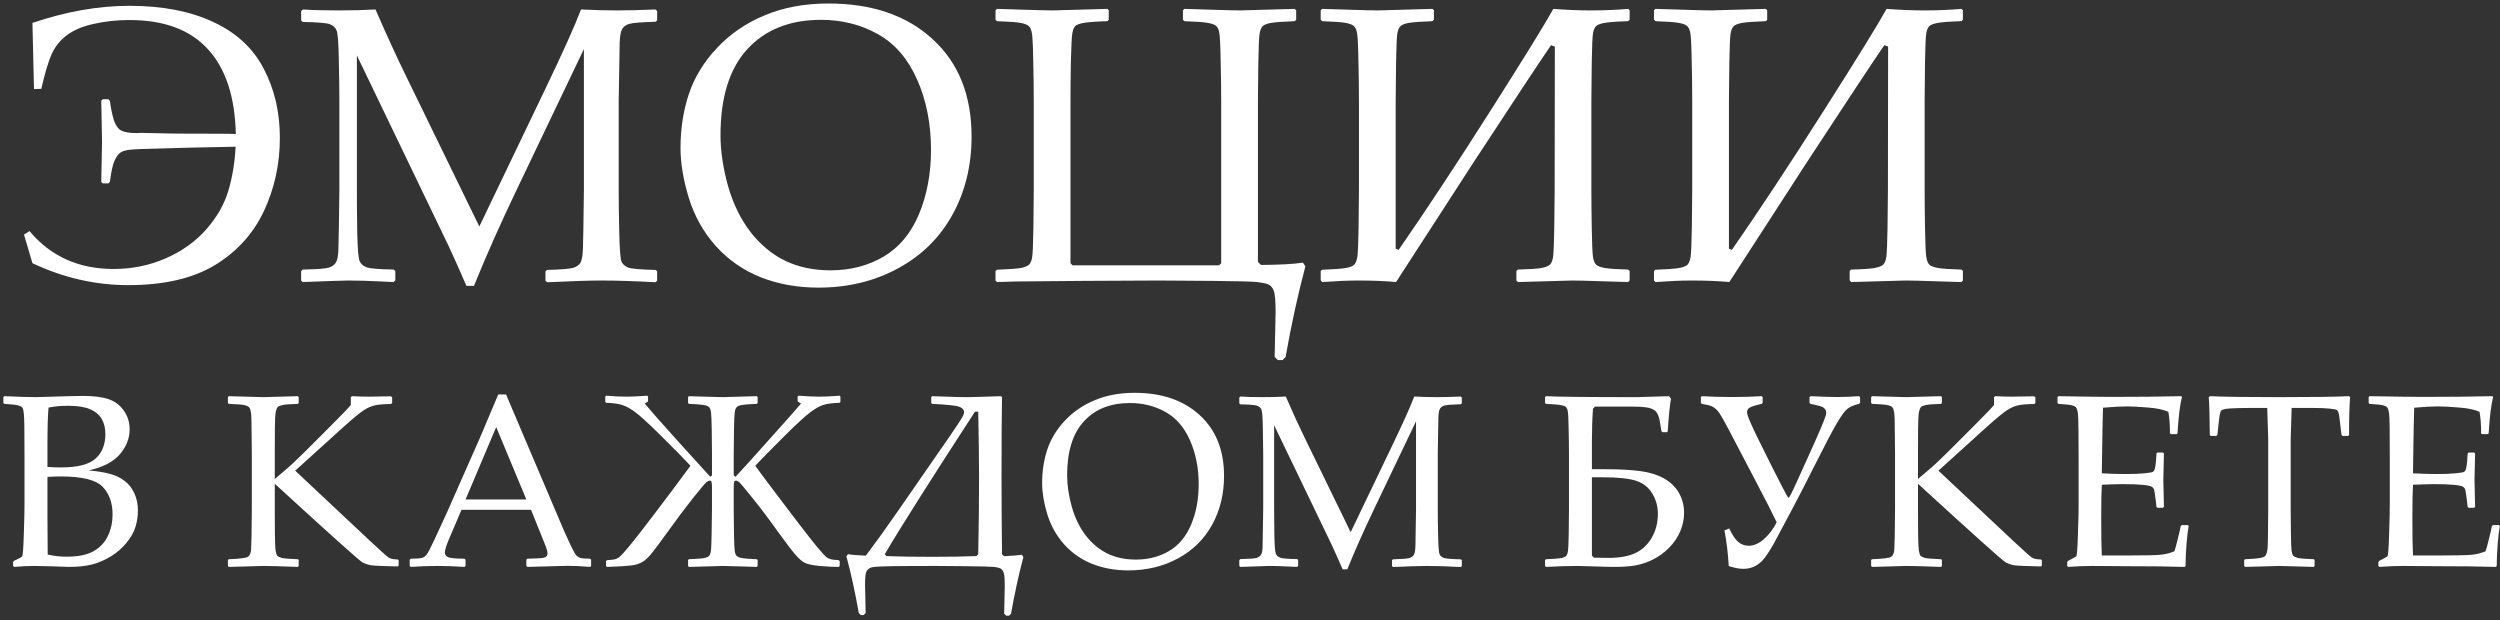
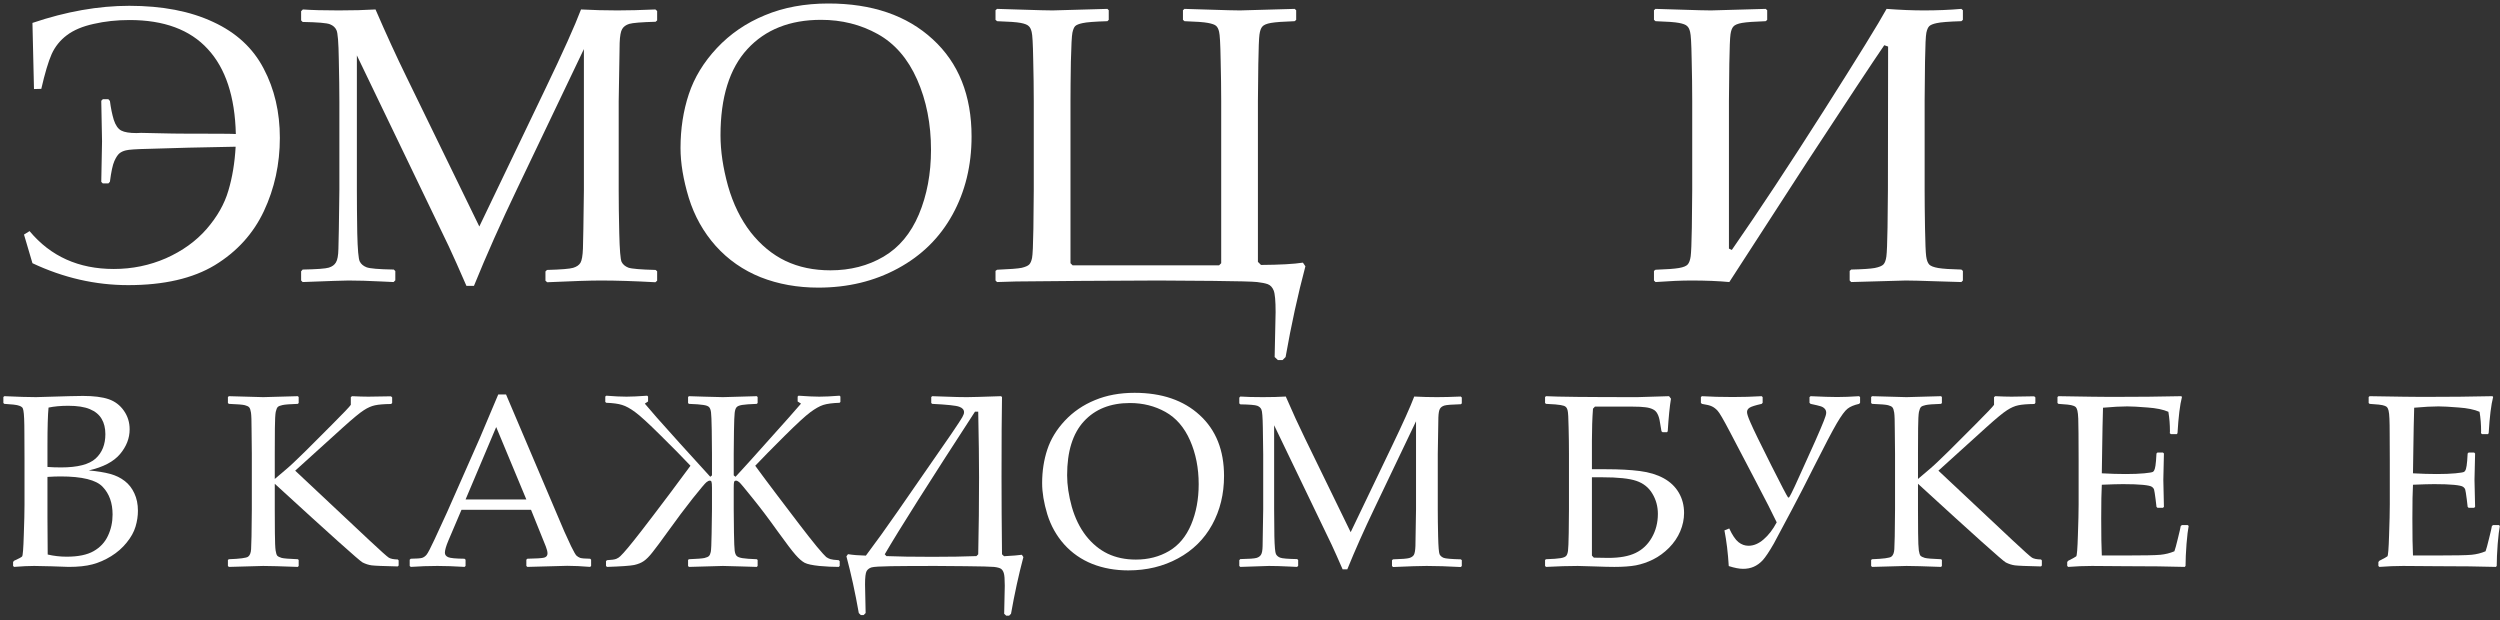
<svg xmlns="http://www.w3.org/2000/svg" width="508" height="126" viewBox="0 0 508 126" fill="none">
  <rect x="0" y="0" width="508" height="126" fill="#333333" stroke="none" />
  <path d="M336.086 57V55.047L336.398 54.812C338.69 54.734 340.279 54.617 341.164 54.461C342.076 54.305 342.674 54.057 342.961 53.719C343.247 53.38 343.443 52.833 343.547 52.078C343.651 51.297 343.729 49.357 343.781 46.258C343.833 43.133 343.859 40.581 343.859 38.602V20.516C343.859 17.807 343.82 14.93 343.742 11.883C343.69 8.836 343.586 7.039 343.43 6.492C343.299 5.919 343.091 5.516 342.805 5.281C342.544 5.021 341.997 4.812 341.164 4.656C340.357 4.5 338.768 4.383 336.398 4.305L336.086 4.031V2.078L336.398 1.805C336.529 1.805 338.234 1.857 341.516 1.961C344.615 2.065 346.672 2.117 347.688 2.117C348.312 2.117 352.01 2.013 358.781 1.805L359.094 2.078V4.031L358.781 4.305C356.49 4.383 354.888 4.5 353.977 4.656C353.091 4.812 352.505 5.06 352.219 5.398C351.932 5.711 351.737 6.245 351.633 7C351.529 7.755 351.451 9.734 351.398 12.938C351.346 16.141 351.32 18.667 351.32 20.516V50.516L351.906 50.789C357.401 42.872 363.625 33.445 370.578 22.508C377.531 11.57 381.789 4.669 383.352 1.805C386.086 2.013 388.625 2.117 390.969 2.117C393.625 2.117 396.151 2.013 398.547 1.805L398.859 2.078V4.031L398.547 4.305C395.995 4.383 394.328 4.513 393.547 4.695C392.792 4.852 392.284 5.06 392.023 5.32C391.763 5.581 391.568 6.023 391.438 6.648C391.307 7.273 391.216 9.24 391.164 12.547C391.112 15.854 391.086 18.51 391.086 20.516V38.602C391.086 40.737 391.112 43.328 391.164 46.375C391.216 49.396 391.294 51.297 391.398 52.078C391.503 52.859 391.711 53.419 392.023 53.758C392.336 54.07 392.948 54.305 393.859 54.461C394.797 54.617 396.359 54.721 398.547 54.773L398.859 55.047V57L398.547 57.312C398.417 57.312 396.711 57.26 393.43 57.156C390.409 57.052 388.352 57 387.258 57C386.555 57 382.857 57.104 376.164 57.312L375.852 57V55.047L376.164 54.773C378.456 54.721 380.044 54.617 380.93 54.461C381.841 54.279 382.44 54.031 382.727 53.719C383.013 53.406 383.208 52.872 383.312 52.117C383.417 51.336 383.495 49.357 383.547 46.18C383.599 42.977 383.625 40.45 383.625 38.602L383.664 9.461L382.883 9.188C380.617 12.495 375.357 20.451 367.102 33.055L351.398 57.312C349.185 57.104 346.62 57 343.703 57C341.672 57 339.237 57.104 336.398 57.312L336.086 57Z" fill="white" />
-   <path d="M268.367 57V55.047L268.68 54.812C270.971 54.734 272.56 54.617 273.445 54.461C274.357 54.305 274.956 54.057 275.242 53.719C275.529 53.38 275.724 52.833 275.828 52.078C275.932 51.297 276.01 49.357 276.062 46.258C276.115 43.133 276.141 40.581 276.141 38.602V20.516C276.141 17.807 276.102 14.93 276.023 11.883C275.971 8.836 275.867 7.039 275.711 6.492C275.581 5.919 275.372 5.516 275.086 5.281C274.826 5.021 274.279 4.812 273.445 4.656C272.638 4.5 271.049 4.383 268.68 4.305L268.367 4.031V2.078L268.68 1.805C268.81 1.805 270.516 1.857 273.797 1.961C276.896 2.065 278.953 2.117 279.969 2.117C280.594 2.117 284.292 2.013 291.062 1.805L291.375 2.078V4.031L291.062 4.305C288.771 4.383 287.169 4.5 286.258 4.656C285.372 4.812 284.786 5.06 284.5 5.398C284.214 5.711 284.018 6.245 283.914 7C283.81 7.755 283.732 9.734 283.68 12.938C283.628 16.141 283.602 18.667 283.602 20.516V50.516L284.188 50.789C289.682 42.872 295.906 33.445 302.859 22.508C309.812 11.57 314.07 4.669 315.633 1.805C318.367 2.013 320.906 2.117 323.25 2.117C325.906 2.117 328.432 2.013 330.828 1.805L331.141 2.078V4.031L330.828 4.305C328.276 4.383 326.609 4.513 325.828 4.695C325.073 4.852 324.565 5.06 324.305 5.32C324.044 5.581 323.849 6.023 323.719 6.648C323.589 7.273 323.497 9.24 323.445 12.547C323.393 15.854 323.367 18.51 323.367 20.516V38.602C323.367 40.737 323.393 43.328 323.445 46.375C323.497 49.396 323.576 51.297 323.68 52.078C323.784 52.859 323.992 53.419 324.305 53.758C324.617 54.07 325.229 54.305 326.141 54.461C327.078 54.617 328.641 54.721 330.828 54.773L331.141 55.047V57L330.828 57.312C330.698 57.312 328.992 57.26 325.711 57.156C322.69 57.052 320.633 57 319.539 57C318.836 57 315.138 57.104 308.445 57.312L308.133 57V55.047L308.445 54.773C310.737 54.721 312.326 54.617 313.211 54.461C314.122 54.279 314.721 54.031 315.008 53.719C315.294 53.406 315.49 52.872 315.594 52.117C315.698 51.336 315.776 49.357 315.828 46.18C315.88 42.977 315.906 40.45 315.906 38.602L315.945 9.461L315.164 9.188C312.898 12.495 307.638 20.451 299.383 33.055L283.68 57.312C281.466 57.104 278.901 57 275.984 57C273.953 57 271.518 57.104 268.68 57.312L268.367 57Z" fill="white" />
  <path d="M240.375 2.078L240.688 1.805C240.818 1.805 242.523 1.857 245.805 1.961C248.904 2.065 250.961 2.117 251.977 2.117C252.602 2.117 256.299 2.013 263.07 1.805L263.383 2.078V4.031L263.07 4.305C260.779 4.383 259.177 4.5 258.266 4.656C257.38 4.812 256.794 5.06 256.508 5.398C256.221 5.711 256.026 6.258 255.922 7.039C255.818 7.794 255.74 9.799 255.688 13.055C255.635 16.31 255.609 18.797 255.609 20.516V53.211L256.234 53.836C260.089 53.81 262.927 53.654 264.75 53.367L265.258 54.109C263.721 59.891 262.38 66.037 261.234 72.547L260.609 73.172H259.672L259.008 72.547C259.138 67.208 259.203 64.162 259.203 63.406C259.203 61.141 259.073 59.682 258.812 59.031C258.552 58.38 258.148 57.95 257.602 57.742C257.081 57.56 256.365 57.417 255.453 57.312C254.542 57.208 251.547 57.13 246.469 57.078C241.417 57.026 237.719 57 235.375 57L219.828 57.078L206.469 57.195C205.922 57.195 204.633 57.234 202.602 57.312L202.289 57V55.047L202.602 54.812C205.18 54.708 206.846 54.578 207.602 54.422C208.357 54.24 208.865 54.018 209.125 53.758C209.385 53.497 209.581 53.055 209.711 52.43C209.841 51.805 209.932 49.812 209.984 46.453C210.036 43.094 210.062 40.477 210.062 38.602V20.516C210.062 17.963 210.023 15.125 209.945 12C209.893 8.875 209.789 7.039 209.633 6.492C209.503 5.919 209.294 5.516 209.008 5.281C208.747 5.021 208.214 4.812 207.406 4.656C206.599 4.5 204.997 4.383 202.602 4.305L202.289 4.031V2.078L202.602 1.805C202.732 1.805 204.438 1.857 207.719 1.961C210.818 2.065 212.875 2.117 213.891 2.117C214.516 2.117 218.227 2.013 225.023 1.805L225.297 2.078V4.031L225.023 4.305C222.445 4.383 220.766 4.513 219.984 4.695C219.229 4.852 218.721 5.06 218.461 5.32C218.227 5.581 218.044 6.023 217.914 6.648C217.784 7.273 217.68 9.24 217.602 12.547C217.549 15.854 217.523 18.51 217.523 20.516V53.484L217.953 53.914H247.719L248.148 53.484V20.516C248.148 17.99 248.109 15.164 248.031 12.039C247.979 8.888 247.875 7.026 247.719 6.453C247.589 5.88 247.38 5.477 247.094 5.242C246.833 5.008 246.286 4.812 245.453 4.656C244.646 4.5 243.057 4.383 240.688 4.305L240.375 4.031V2.078Z" fill="white" />
  <path d="M138.281 30.086C138.281 26.18 138.841 22.534 139.961 19.148C141.081 15.763 142.982 12.638 145.664 9.773C148.372 6.883 151.628 4.656 155.43 3.094C159.232 1.505 163.529 0.711 168.32 0.711C177.201 0.711 184.271 3.133 189.531 7.977C194.792 12.794 197.422 19.383 197.422 27.742C197.422 33.628 196.133 38.914 193.555 43.602C190.977 48.289 187.279 51.935 182.461 54.539C177.669 57.143 172.279 58.445 166.289 58.445C162.044 58.445 158.138 57.742 154.57 56.336C151.003 54.904 147.956 52.781 145.43 49.969C142.93 47.156 141.107 43.901 139.961 40.203C138.841 36.505 138.281 33.133 138.281 30.086ZM146.406 27.508C146.406 30.685 146.914 34.109 147.93 37.781C148.971 41.427 150.508 44.565 152.539 47.195C154.596 49.8 156.953 51.74 159.609 53.016C162.292 54.292 165.339 54.93 168.75 54.93C172.786 54.93 176.38 54.005 179.531 52.156C182.682 50.307 185.078 47.443 186.719 43.562C188.359 39.656 189.18 35.281 189.18 30.438C189.18 25.177 188.242 20.424 186.367 16.18C184.492 11.935 181.823 8.849 178.359 6.922C174.896 4.995 171.055 4.031 166.836 4.031C160.508 4.031 155.521 6.01 151.875 9.969C148.229 13.927 146.406 19.773 146.406 27.508Z" fill="white" />
  <path d="M133.18 1.922L133.531 2.234V4.148L133.219 4.422C130.354 4.5 128.57 4.643 127.867 4.852C127.19 5.06 126.708 5.411 126.422 5.906C126.135 6.375 125.966 7.312 125.914 8.719C125.888 10.125 125.823 14.096 125.719 20.633V38.641C125.719 41.245 125.758 44.188 125.836 47.469C125.914 50.75 126.07 52.664 126.305 53.211C126.565 53.732 127.021 54.122 127.672 54.383C128.323 54.617 130.172 54.773 133.219 54.852L133.531 55.125V57.039L133.18 57.352C128.935 57.117 125.237 57 122.086 57C119.951 57 116.318 57.117 111.188 57.352L110.836 57.039V55.164L111.148 54.852C114.013 54.773 115.784 54.63 116.461 54.422C117.164 54.214 117.659 53.875 117.945 53.406C118.232 52.911 118.401 51.948 118.453 50.516C118.505 49.083 118.57 45.125 118.648 38.641V9.969L105.172 38.172C101.786 45.229 98.831 51.87 96.305 58.094H94.781C93.323 54.734 92.125 52.052 91.188 50.047L72.516 11.258V38.562C72.516 41.115 72.542 44.057 72.594 47.391C72.672 50.698 72.841 52.612 73.102 53.133C73.362 53.654 73.818 54.044 74.469 54.305C75.12 54.565 76.969 54.721 80.016 54.773L80.328 55.086V56.961L79.977 57.312L77.477 57.195C74.898 57.065 72.685 57 70.836 57C70.003 57 66.891 57.104 61.5 57.312L61.188 57V55.125L61.5 54.773C64.365 54.721 66.135 54.591 66.812 54.383C67.49 54.175 67.971 53.823 68.258 53.328C68.57 52.833 68.74 51.909 68.766 50.555C68.818 49.2 68.883 45.203 68.961 38.562V20.672C68.961 18.302 68.922 15.425 68.844 12.039C68.792 8.628 68.635 6.661 68.375 6.141C68.141 5.594 67.698 5.19 67.047 4.93C66.396 4.669 64.547 4.513 61.5 4.461L61.188 4.148V2.273L61.539 1.922C63.336 2.052 65.758 2.117 68.805 2.117C71.669 2.117 74.169 2.052 76.305 1.922C78.492 6.974 80.588 11.544 82.594 15.633L97.398 46.023L110.758 18.172C114.378 10.646 116.812 5.229 118.062 1.922C120.562 2.052 123.023 2.117 125.445 2.117C127.633 2.117 130.211 2.052 133.18 1.922Z" fill="white" />
  <path d="M4.875 47.664L6.008 46.961C10.279 52.091 15.982 54.656 23.117 54.656C26.867 54.656 30.409 53.927 33.742 52.469C37.075 50.984 39.823 49.005 41.984 46.531C44.146 44.031 45.617 41.44 46.398 38.758C47.206 36.075 47.7 33.094 47.883 29.812L38.273 30.008L30.227 30.242C27.701 30.294 26.151 30.398 25.578 30.555C25.031 30.685 24.588 30.893 24.25 31.18C23.912 31.466 23.573 31.987 23.234 32.742C22.896 33.497 22.596 34.891 22.336 36.922L22.023 37.273H20.891L20.578 36.961C20.63 34.2 20.682 31.453 20.734 28.719C20.682 25.984 20.63 23.237 20.578 20.477L20.891 20.164H22.023L22.336 20.516C22.518 21.948 22.779 23.224 23.117 24.344C23.482 25.463 23.99 26.193 24.641 26.531C25.292 26.87 26.32 27.039 27.727 27.039L28.664 27C29.419 27 30.63 27.026 32.297 27.078C34.302 27.13 36.047 27.156 37.531 27.156C44.042 27.156 47.505 27.182 47.922 27.234C47.74 19.63 45.839 13.875 42.219 9.969C38.625 6.036 33.325 4.07 26.32 4.07C23.742 4.07 21.32 4.331 19.055 4.852C16.789 5.346 14.966 6.115 13.586 7.156C12.232 8.172 11.203 9.448 10.5 10.984C9.823 12.521 9.12 14.878 8.391 18.055L6.906 18.094L6.594 4.656C13.443 2.339 20.005 1.18 26.281 1.18C32.974 1.18 38.651 2.273 43.312 4.461C48 6.622 51.425 9.786 53.586 13.953C55.773 18.094 56.867 22.781 56.867 28.016C56.867 33.328 55.786 38.289 53.625 42.898C51.464 47.482 48.143 51.141 43.664 53.875C39.185 56.583 33.312 57.938 26.047 57.938C19.38 57.938 12.896 56.453 6.594 53.484L4.875 47.664Z" fill="white" />
  <path d="M481.31 80.675L481.505 80.504C487.088 80.602 490.66 80.65 492.223 80.65C497.561 80.65 502.314 80.602 506.48 80.504L506.603 80.675C506.196 82.237 505.895 84.687 505.699 88.023L505.553 88.219H504.356L504.137 88.023C504.153 87.877 504.161 87.747 504.161 87.633C504.161 86.249 504.055 84.931 503.844 83.678C502.818 83.222 501.394 82.929 499.571 82.799C497.765 82.652 496.406 82.579 495.494 82.579C494.208 82.579 492.564 82.669 490.562 82.848L490.465 86.754L490.392 91.222L490.318 96.178C492.076 96.275 493.696 96.324 495.177 96.324C496.674 96.324 497.927 96.275 498.937 96.178C499.946 96.08 500.532 95.982 500.694 95.885C500.873 95.771 501.004 95.567 501.085 95.274C501.183 94.965 501.264 94.428 501.329 93.663L501.427 92.149L501.622 91.954H502.745L502.94 92.149C502.908 93.924 502.867 95.706 502.818 97.496L502.94 102.989L502.745 103.185H501.622L501.427 102.989L501.256 101.524C501.109 100.385 501.004 99.71 500.938 99.498C500.873 99.27 500.719 99.075 500.475 98.912C500.247 98.749 499.645 98.619 498.668 98.522C497.691 98.424 496.349 98.375 494.64 98.375C493.696 98.375 492.255 98.416 490.318 98.497C490.237 99.864 490.196 102.143 490.196 105.333C490.196 108.751 490.237 111.266 490.318 112.877H494.811C498.766 112.877 501.24 112.828 502.232 112.73C503.225 112.633 504.169 112.397 505.064 112.022C505.211 111.648 505.447 110.785 505.772 109.435C506.114 108.067 506.31 107.213 506.358 106.871L506.603 106.7H507.774L507.97 106.871C507.823 107.571 507.677 108.792 507.53 110.533C507.4 112.275 507.335 113.764 507.335 115.001L507.164 115.196C504.055 115.099 499.986 115.05 494.957 115.05L488.316 115.001C486.77 115.001 485.159 115.066 483.482 115.196L483.287 115.001V114.195L483.482 113.951C484.443 113.463 484.988 113.162 485.118 113.048C485.265 112.918 485.379 111.493 485.46 108.775C485.558 106.041 485.606 103.958 485.606 102.525V93.565L485.582 88.023C485.582 86.819 485.566 85.842 485.533 85.094C485.501 84.329 485.444 83.784 485.362 83.458C485.281 83.132 485.183 82.905 485.069 82.774C484.972 82.644 484.801 82.538 484.557 82.457C484.329 82.359 483.93 82.278 483.36 82.213L481.505 82.066L481.31 81.895V80.675Z" fill="white" />
-   <path d="M477.331 80.504L477.551 80.724C477.404 82.189 477.331 84.744 477.331 88.39L477.136 88.585H475.988L475.793 88.365L475.524 86.119C475.394 84.915 475.288 84.182 475.207 83.922C475.142 83.645 475.028 83.45 474.865 83.336C474.702 83.206 474.174 83.1 473.278 83.019C472.383 82.937 471.382 82.897 470.275 82.897H465.661C465.531 86.575 465.466 88.699 465.466 89.269V103.502L465.515 108.263C465.531 110.102 465.572 111.298 465.637 111.852C465.718 112.389 465.832 112.747 465.979 112.926C466.141 113.089 466.442 113.235 466.882 113.365C467.321 113.479 468.412 113.569 470.153 113.634L470.324 113.78V115.001L470.153 115.196C465.987 115.066 463.659 115.001 463.171 115.001C462.65 115.001 460.331 115.066 456.213 115.196L456.018 115.001V113.78L456.213 113.634C457.743 113.569 458.752 113.487 459.24 113.39C459.745 113.292 460.078 113.17 460.241 113.023C460.42 112.861 460.567 112.527 460.681 112.022C460.795 111.518 460.852 110.395 460.852 108.653L460.9 103.502V89.269C460.9 89.008 460.835 86.884 460.705 82.897H457.067C455.57 82.897 454.276 82.929 453.186 82.994C452.095 83.059 451.46 83.23 451.281 83.507C451.118 83.767 450.964 84.638 450.817 86.119L450.573 88.365L450.354 88.585H449.23L449.035 88.39C449.003 84.467 448.929 81.912 448.815 80.724L449.035 80.504C451.867 80.634 456.579 80.699 463.171 80.699C469.893 80.699 474.613 80.634 477.331 80.504Z" fill="white" />
  <path d="M418.079 80.675L418.274 80.504C423.857 80.602 427.43 80.65 428.992 80.65C434.331 80.65 439.083 80.602 443.25 80.504L443.372 80.675C442.965 82.237 442.664 84.687 442.469 88.023L442.322 88.219H441.126L440.906 88.023C440.923 87.877 440.931 87.747 440.931 87.633C440.931 86.249 440.825 84.931 440.613 83.678C439.588 83.222 438.164 82.929 436.341 82.799C434.534 82.652 433.175 82.579 432.264 82.579C430.978 82.579 429.334 82.669 427.332 82.848L427.234 86.754L427.161 91.222L427.088 96.178C428.846 96.275 430.465 96.324 431.946 96.324C433.444 96.324 434.697 96.275 435.706 96.178C436.715 96.08 437.301 95.982 437.464 95.885C437.643 95.771 437.773 95.567 437.854 95.274C437.952 94.965 438.034 94.428 438.099 93.663L438.196 92.149L438.392 91.954H439.515L439.71 92.149C439.677 93.924 439.637 95.706 439.588 97.496L439.71 102.989L439.515 103.185H438.392L438.196 102.989L438.025 101.524C437.879 100.385 437.773 99.71 437.708 99.498C437.643 99.27 437.488 99.075 437.244 98.912C437.016 98.749 436.414 98.619 435.438 98.522C434.461 98.424 433.118 98.375 431.409 98.375C430.465 98.375 429.025 98.416 427.088 98.497C427.007 99.864 426.966 102.143 426.966 105.333C426.966 108.751 427.007 111.266 427.088 112.877H431.58C435.535 112.877 438.009 112.828 439.002 112.73C439.995 112.633 440.939 112.397 441.834 112.022C441.98 111.648 442.216 110.785 442.542 109.435C442.884 108.067 443.079 107.213 443.128 106.871L443.372 106.7H444.544L444.739 106.871C444.593 107.571 444.446 108.792 444.3 110.533C444.17 112.275 444.104 113.764 444.104 115.001L443.934 115.196C440.825 115.099 436.756 115.05 431.727 115.05L425.086 115.001C423.54 115.001 421.928 115.066 420.252 115.196L420.057 115.001V114.195L420.252 113.951C421.212 113.463 421.757 113.162 421.888 113.048C422.034 112.918 422.148 111.493 422.229 108.775C422.327 106.041 422.376 103.958 422.376 102.525V93.565L422.352 88.023C422.352 86.819 422.335 85.842 422.303 85.094C422.27 84.329 422.213 83.784 422.132 83.458C422.05 83.132 421.953 82.905 421.839 82.774C421.741 82.644 421.57 82.538 421.326 82.457C421.098 82.359 420.7 82.278 420.13 82.213L418.274 82.066L418.079 81.895V80.675Z" fill="white" />
  <path d="M389.735 97.325L391.981 95.421C392.486 94.998 393.08 94.461 393.764 93.81L395.863 91.783L401.308 86.339C403.668 83.979 404.962 82.62 405.189 82.262V80.699L405.434 80.504C406.752 80.569 407.859 80.602 408.754 80.602L413.344 80.528L413.588 80.748V81.871L413.393 82.091C411.928 82.107 410.829 82.197 410.097 82.359C409.381 82.506 408.624 82.84 407.826 83.36C407.029 83.865 405.645 85.004 403.676 86.778L393.886 95.641L408.998 109.825C411.244 111.925 412.546 113.089 412.904 113.316C413.279 113.544 413.889 113.666 414.735 113.683L414.906 113.878V114.903L414.735 115.099C411.789 115.034 410.015 114.96 409.413 114.879C408.811 114.798 408.201 114.602 407.582 114.293C406.98 113.984 401.031 108.653 389.735 98.302V103.502L389.76 108.287C389.776 110.11 389.825 111.298 389.906 111.852C389.988 112.389 390.102 112.747 390.248 112.926C390.411 113.089 390.704 113.235 391.127 113.365C391.566 113.479 392.665 113.569 394.423 113.634L394.594 113.78V115.001L394.423 115.196C394.195 115.196 392.755 115.147 390.102 115.05C388.93 115.017 388.026 115.001 387.392 115.001C387.131 115.001 384.804 115.066 380.409 115.196L380.214 115.001V113.78L380.409 113.634C382.655 113.552 383.957 113.382 384.315 113.121C384.674 112.861 384.877 112.356 384.926 111.607C384.991 110.842 385.04 108.141 385.072 103.502V92.198L385.023 87.413C385.023 85.574 384.983 84.386 384.901 83.849C384.82 83.311 384.698 82.954 384.535 82.774C384.389 82.595 384.096 82.449 383.656 82.335C383.233 82.221 382.151 82.132 380.409 82.066L380.214 81.895V80.675L380.409 80.504C384.429 80.634 386.757 80.699 387.392 80.699C388.091 80.699 390.435 80.634 394.423 80.504L394.594 80.675V81.895L394.423 82.066C392.828 82.115 391.786 82.197 391.298 82.311C390.826 82.408 390.508 82.538 390.346 82.701C390.183 82.864 390.045 83.198 389.931 83.702C389.833 84.207 389.776 85.314 389.76 87.022L389.735 92.198V97.325Z" fill="white" />
  <path d="M345.815 82.066L345.62 81.847V80.699L345.815 80.504C347.687 80.618 349.787 80.675 352.114 80.675C354.084 80.675 356.037 80.618 357.974 80.504L358.169 80.699V81.847L357.974 82.066C356.672 82.359 355.85 82.62 355.508 82.848C355.166 83.076 354.995 83.368 354.995 83.727C354.995 84.101 355.223 84.801 355.679 85.826C356.281 87.226 357.697 90.139 359.927 94.566C361.978 98.635 363.109 100.8 363.32 101.061C363.353 101.093 363.385 101.109 363.418 101.109C363.451 101.109 363.491 101.093 363.54 101.061C363.589 101.028 363.752 100.743 364.028 100.206C364.321 99.653 364.98 98.228 366.006 95.934L368.862 89.61C369.709 87.69 370.286 86.331 370.596 85.533C370.921 84.736 371.084 84.182 371.084 83.873C371.084 83.547 370.986 83.279 370.791 83.067C370.596 82.84 370.319 82.669 369.961 82.555C369.603 82.441 368.919 82.278 367.91 82.066L367.69 81.847V80.699L367.91 80.504C370.286 80.618 372.085 80.675 373.306 80.675C374.575 80.675 376.064 80.618 377.773 80.504L377.969 80.699V81.847L377.773 82.066C376.748 82.294 375.967 82.62 375.43 83.043C374.893 83.45 374.16 84.443 373.232 86.022C372.321 87.584 370.799 90.481 368.667 94.713C367.023 98.001 365.526 100.914 364.175 103.453L360.439 110.46C359.495 112.104 358.739 113.235 358.169 113.854C357.599 114.456 356.989 114.895 356.338 115.172C355.703 115.449 354.987 115.587 354.189 115.587C353.424 115.587 352.456 115.4 351.284 115.025C351.121 112.34 350.828 109.923 350.405 107.774L351.382 107.384C352.017 108.751 352.643 109.679 353.262 110.167C353.88 110.655 354.556 110.899 355.288 110.899C356.346 110.899 357.371 110.468 358.364 109.605C359.373 108.743 360.26 107.587 361.025 106.139C360.244 104.479 358.771 101.59 356.606 97.472L351.479 87.682C350.21 85.257 349.388 83.849 349.014 83.458C348.656 83.067 348.273 82.774 347.866 82.579C347.476 82.384 346.792 82.213 345.815 82.066Z" fill="white" />
  <path d="M323.478 95.348H326.383C329.052 95.348 331.331 95.47 333.219 95.714C335.107 95.958 336.718 96.446 338.053 97.179C339.387 97.911 340.413 98.888 341.129 100.108C341.845 101.329 342.203 102.704 342.203 104.234C342.203 105.488 341.943 106.733 341.422 107.97C340.901 109.19 340.144 110.305 339.151 111.314C338.159 112.307 337.076 113.097 335.904 113.683C334.749 114.252 333.585 114.651 332.413 114.879C331.241 115.09 329.776 115.196 328.019 115.196C327.107 115.196 325.789 115.164 324.063 115.099C322.436 115.034 321.28 115.001 320.597 115.001C318.709 115.001 316.56 115.066 314.151 115.196L313.956 115.001V113.78L314.151 113.634C315.584 113.585 316.576 113.512 317.13 113.414C317.7 113.316 318.074 113.162 318.253 112.95C318.432 112.739 318.554 112.397 318.619 111.925C318.684 111.437 318.733 110.224 318.766 108.287C318.798 106.334 318.814 104.739 318.814 103.502V92.198C318.814 90.538 318.79 88.756 318.741 86.852C318.709 84.931 318.644 83.792 318.546 83.434C318.465 83.076 318.334 82.823 318.155 82.677C317.993 82.514 317.659 82.392 317.154 82.311C316.666 82.213 315.665 82.132 314.151 82.066L313.956 81.895V80.675L314.151 80.504C316.446 80.634 322.623 80.699 332.682 80.699C333.284 80.699 335.44 80.634 339.151 80.504L339.542 81.017C339.282 82.563 339.062 84.768 338.883 87.633L338.736 87.828H337.833L337.613 87.633L337.296 85.777C337.198 85.094 337.035 84.54 336.808 84.117C336.596 83.678 336.279 83.36 335.855 83.165C335.432 82.954 334.911 82.815 334.293 82.75C333.691 82.669 332.877 82.628 331.852 82.628H324.088L323.697 83.043C323.551 84.98 323.478 87.136 323.478 89.513V95.348ZM323.478 112.901L323.868 113.316C325.268 113.349 326.253 113.365 326.822 113.365C329.117 113.365 330.956 113.032 332.34 112.364C333.74 111.697 334.846 110.647 335.66 109.215C336.474 107.783 336.881 106.188 336.881 104.43C336.881 102.916 336.507 101.541 335.758 100.304C335.025 99.067 333.943 98.204 332.511 97.716C331.095 97.228 328.775 96.983 325.553 96.983H323.478V112.901Z" fill="white" />
  <path d="M296.819 80.576L297.039 80.772V81.968L296.844 82.139C295.053 82.188 293.938 82.277 293.499 82.407C293.076 82.537 292.775 82.757 292.596 83.066C292.417 83.359 292.311 83.945 292.278 84.824C292.262 85.703 292.221 88.185 292.156 92.27V103.525C292.156 105.153 292.181 106.992 292.229 109.043C292.278 111.094 292.376 112.29 292.522 112.632C292.685 112.957 292.97 113.201 293.377 113.364C293.784 113.511 294.939 113.608 296.844 113.657L297.039 113.828V115.024L296.819 115.22C294.166 115.073 291.855 115 289.886 115C288.551 115 286.281 115.073 283.074 115.22L282.854 115.024V113.853L283.05 113.657C284.84 113.608 285.947 113.519 286.37 113.389C286.81 113.258 287.119 113.047 287.298 112.754C287.477 112.445 287.583 111.842 287.615 110.947C287.648 110.052 287.688 107.578 287.737 103.525V85.606L279.314 103.232C277.199 107.643 275.351 111.794 273.772 115.684H272.82C271.909 113.584 271.16 111.908 270.574 110.654L258.904 86.411V103.477C258.904 105.072 258.921 106.911 258.953 108.994C259.002 111.061 259.108 112.257 259.271 112.583C259.433 112.909 259.718 113.153 260.125 113.315C260.532 113.478 261.688 113.576 263.592 113.608L263.787 113.804V114.976L263.567 115.195L262.005 115.122C260.394 115.041 259.01 115 257.854 115C257.334 115 255.389 115.065 252.02 115.195L251.824 115V113.828L252.02 113.608C253.81 113.576 254.917 113.494 255.34 113.364C255.763 113.234 256.064 113.014 256.243 112.705C256.438 112.396 256.544 111.818 256.561 110.972C256.593 110.125 256.634 107.627 256.683 103.477V92.295C256.683 90.814 256.658 89.015 256.609 86.899C256.577 84.767 256.479 83.538 256.316 83.213C256.17 82.871 255.893 82.619 255.486 82.456C255.079 82.293 253.924 82.196 252.02 82.163L251.824 81.968V80.796L252.044 80.576C253.167 80.658 254.681 80.698 256.585 80.698C258.375 80.698 259.938 80.658 261.272 80.576C262.64 83.734 263.95 86.59 265.203 89.145L274.456 108.14L282.806 90.732C285.068 86.029 286.59 82.643 287.371 80.576C288.934 80.658 290.472 80.698 291.985 80.698C293.353 80.698 294.964 80.658 296.819 80.576Z" fill="white" />
  <path d="M211.762 98.18C211.762 95.738 212.112 93.46 212.812 91.344C213.511 89.228 214.7 87.275 216.376 85.484C218.069 83.678 220.103 82.286 222.479 81.31C224.856 80.317 227.541 79.82 230.536 79.82C236.086 79.82 240.505 81.334 243.793 84.361C247.081 87.372 248.725 91.49 248.725 96.715C248.725 100.393 247.919 103.697 246.308 106.627C244.696 109.557 242.385 111.835 239.374 113.463C236.379 115.09 233.01 115.904 229.267 115.904C226.614 115.904 224.172 115.465 221.942 114.586C219.713 113.691 217.808 112.364 216.229 110.606C214.667 108.849 213.528 106.814 212.812 104.503C212.112 102.192 211.762 100.084 211.762 98.18ZM216.84 96.568C216.84 98.554 217.157 100.694 217.792 102.989C218.443 105.268 219.403 107.229 220.673 108.873C221.959 110.501 223.432 111.713 225.092 112.511C226.768 113.308 228.673 113.707 230.805 113.707C233.327 113.707 235.574 113.129 237.543 111.974C239.512 110.818 241.01 109.028 242.035 106.603C243.061 104.161 243.573 101.427 243.573 98.399C243.573 95.112 242.987 92.141 241.815 89.488C240.644 86.835 238.975 84.907 236.811 83.702C234.646 82.498 232.245 81.895 229.608 81.895C225.653 81.895 222.536 83.132 220.258 85.606C217.979 88.08 216.84 91.734 216.84 96.568Z" fill="white" />
  <path d="M203.413 80.504L203.608 80.675C203.543 83.865 203.511 89.301 203.511 96.983C203.511 101.687 203.543 106.904 203.608 112.633L204.023 113.023C205.814 112.926 207.018 112.828 207.637 112.73L207.954 113.194C206.994 116.808 206.156 120.649 205.439 124.718L205.049 125.108H204.463L204.048 124.718C204.129 121.397 204.17 119.501 204.17 119.029C204.17 117.711 204.105 116.856 203.975 116.466C203.861 116.075 203.674 115.782 203.413 115.587C203.153 115.408 202.673 115.278 201.973 115.196C201.273 115.131 199.36 115.082 196.235 115.05C193.11 115.017 191.068 115.001 190.107 115.001C186.201 115.001 183.174 115.017 181.025 115.05C178.877 115.082 177.567 115.164 177.095 115.294C176.639 115.44 176.305 115.693 176.094 116.051C175.882 116.425 175.776 117.328 175.776 118.761C175.776 119.233 175.817 121.17 175.898 124.571L175.483 124.986H174.922L174.507 124.571C173.774 120.405 172.936 116.563 171.992 113.048L172.31 112.608C173.319 112.771 174.531 112.869 175.947 112.901C177.965 110.216 180.114 107.229 182.393 103.941L188.496 95.128L193.281 88.219C194.648 86.201 195.405 85.045 195.552 84.752C195.715 84.443 195.812 84.231 195.845 84.117C195.877 83.987 195.894 83.873 195.894 83.775C195.894 83.255 195.568 82.88 194.917 82.652C194.282 82.408 192.451 82.213 189.424 82.066L189.229 81.895V80.675L189.424 80.504C189.619 80.504 190.588 80.537 192.329 80.602C193.892 80.667 195.275 80.699 196.479 80.699C197.293 80.699 199.604 80.634 203.413 80.504ZM198.774 112.633C198.888 107.392 198.945 102.175 198.945 96.983C198.945 93.647 198.888 89.204 198.774 83.653H198.115C188.773 98.025 182.661 107.685 179.78 112.633L180.122 112.999C182.417 113.097 185.518 113.146 189.424 113.146C192.939 113.146 195.934 113.097 198.408 112.999L198.774 112.633Z" fill="white" />
  <path d="M122.994 81.676V80.577L123.189 80.406C124.817 80.537 126.192 80.602 127.315 80.602C128.308 80.602 129.708 80.537 131.515 80.406L131.686 80.577V81.578L131.026 82.018L133.419 84.801L138.204 90.147L144.332 96.886L144.674 96.593V92.198C144.674 90.864 144.658 89.252 144.625 87.364C144.592 85.46 144.544 84.264 144.479 83.775C144.413 83.287 144.283 82.937 144.088 82.726C143.893 82.514 143.502 82.368 142.916 82.286C142.346 82.189 141.37 82.115 139.986 82.066L139.815 81.895V80.675L139.986 80.504C140.165 80.504 141.199 80.537 143.087 80.602C144.975 80.667 146.244 80.699 146.896 80.699C149.19 80.634 151.485 80.569 153.78 80.504L153.951 80.675V81.895L153.78 82.066C152.364 82.115 151.363 82.189 150.777 82.286C150.208 82.384 149.833 82.546 149.654 82.774C149.475 82.986 149.353 83.352 149.288 83.873C149.223 84.378 149.174 85.623 149.142 87.608C149.109 89.578 149.093 91.108 149.093 92.198V96.593L149.459 96.886L152.511 93.541L156.466 89.122L160.201 84.947L162.765 82.018L162.081 81.578V80.577L162.252 80.406C164.091 80.537 165.499 80.602 166.476 80.602C167.566 80.602 168.941 80.537 170.602 80.406L170.772 80.577V81.676L170.602 81.847C169.153 81.895 168.046 82.042 167.281 82.286C166.533 82.53 165.654 83.027 164.645 83.775C163.635 84.524 161.894 86.127 159.42 88.585C156.946 91.043 154.96 93.061 153.463 94.64C154.488 96.056 155.912 97.968 157.735 100.377L162.447 106.578C163.766 108.303 164.938 109.793 165.963 111.046C167.005 112.283 167.647 112.999 167.892 113.194C168.152 113.373 168.429 113.512 168.722 113.609C169.015 113.707 169.584 113.78 170.431 113.829L170.626 114.024V115.001L170.431 115.196C169.226 115.196 167.908 115.131 166.476 115.001C165.06 114.854 164.075 114.643 163.521 114.366C162.968 114.073 162.341 113.528 161.642 112.73C160.942 111.933 159.729 110.338 158.004 107.945C156.246 105.471 154.562 103.242 152.95 101.256C151.355 99.254 150.436 98.155 150.191 97.96C149.947 97.765 149.736 97.667 149.557 97.667C149.361 97.667 149.231 97.757 149.166 97.936C149.117 98.098 149.093 98.497 149.093 99.132V103.502C149.093 104.739 149.109 106.326 149.142 108.263C149.174 110.2 149.223 111.412 149.288 111.9C149.353 112.389 149.483 112.739 149.679 112.95C149.874 113.162 150.265 113.316 150.851 113.414C151.437 113.512 152.413 113.585 153.78 113.634L153.951 113.78V115.001L153.78 115.196C153.65 115.196 152.584 115.164 150.582 115.099C148.645 115.034 147.416 115.001 146.896 115.001C146.635 115.001 144.332 115.066 139.986 115.196L139.815 115.001V113.78L139.986 113.634C141.614 113.569 142.664 113.487 143.136 113.39C143.608 113.276 143.917 113.137 144.063 112.975C144.226 112.812 144.348 112.535 144.43 112.145C144.511 111.754 144.568 110.525 144.601 108.458C144.649 106.391 144.674 104.739 144.674 103.502V99.132C144.674 98.481 144.641 98.074 144.576 97.911C144.527 97.748 144.413 97.667 144.234 97.667C144.039 97.667 143.811 97.773 143.551 97.984C143.29 98.18 142.354 99.287 140.743 101.305C139.148 103.323 137.488 105.536 135.763 107.945C134.314 109.964 133.256 111.388 132.589 112.218C131.938 113.048 131.352 113.642 130.831 114C130.326 114.358 129.675 114.627 128.878 114.806C128.08 114.968 126.233 115.099 123.336 115.196L123.141 115.001V114.024L123.336 113.829C124.28 113.78 124.907 113.691 125.216 113.561C125.541 113.43 125.818 113.251 126.046 113.023C126.762 112.356 128.162 110.68 130.245 107.994C131.612 106.236 133.582 103.648 136.153 100.23L140.304 94.64C138.855 93.093 136.861 91.067 134.322 88.561C131.799 86.054 130.042 84.443 129.049 83.727C128.056 82.994 127.177 82.514 126.412 82.286C125.647 82.042 124.573 81.895 123.189 81.847L122.994 81.676Z" fill="white" />
  <path d="M83.469 115.194L83.249 114.999V113.729L83.469 113.534C84.657 113.518 85.422 113.461 85.764 113.363C86.106 113.249 86.407 113.038 86.667 112.729C86.944 112.403 87.489 111.361 88.303 109.604L90.866 104.037L97.507 88.998C98.76 86.052 100.005 83.106 101.242 80.16H102.829L113.254 104.672L114.646 107.943C115.052 108.871 115.516 109.88 116.037 110.971C116.574 112.061 116.94 112.704 117.136 112.899C117.347 113.095 117.6 113.249 117.893 113.363C118.202 113.461 118.877 113.518 119.919 113.534L120.114 113.729V114.999L119.919 115.194C118.194 115.048 116.639 114.975 115.256 114.975C112.554 115.056 109.852 115.129 107.15 115.194L106.955 114.999V113.729L107.15 113.534C108.973 113.502 110.113 113.428 110.568 113.314C111.024 113.184 111.252 112.899 111.252 112.46C111.252 112.102 111.138 111.63 110.91 111.044L107.907 103.598H93.772L91.11 109.848C90.638 110.971 90.402 111.793 90.402 112.313C90.402 112.72 90.622 113.021 91.061 113.217C91.501 113.412 92.608 113.518 94.382 113.534L94.602 113.729V114.999L94.406 115.194C92.307 115.064 90.467 114.999 88.889 114.999C87.098 114.999 85.292 115.064 83.469 115.194ZM94.602 101.498H106.955L100.827 86.776L94.602 101.498Z" fill="white" />
  <path d="M55.833 97.325L58.079 95.421C58.584 94.998 59.178 94.461 59.861 93.81L61.961 91.783L67.405 86.339C69.765 83.979 71.059 82.62 71.287 82.262V80.699L71.531 80.504C72.85 80.569 73.956 80.602 74.852 80.602L79.441 80.528L79.686 80.748V81.871L79.49 82.091C78.025 82.107 76.927 82.197 76.194 82.359C75.478 82.506 74.721 82.84 73.924 83.36C73.126 83.865 71.743 85.004 69.773 86.778L59.983 95.641L75.096 109.825C77.342 111.925 78.644 113.089 79.002 113.316C79.376 113.544 79.987 113.666 80.833 113.683L81.004 113.878V114.903L80.833 115.099C77.887 115.034 76.113 114.96 75.511 114.879C74.909 114.798 74.298 114.602 73.68 114.293C73.078 113.984 67.129 108.653 55.833 98.302V103.502L55.857 108.287C55.874 110.11 55.922 111.298 56.004 111.852C56.085 112.389 56.199 112.747 56.346 112.926C56.508 113.089 56.801 113.235 57.225 113.365C57.664 113.479 58.763 113.569 60.52 113.634L60.691 113.78V115.001L60.52 115.196C60.293 115.196 58.852 115.147 56.199 115.05C55.027 115.017 54.124 115.001 53.489 115.001C53.229 115.001 50.901 115.066 46.507 115.196L46.312 115.001V113.78L46.507 113.634C48.753 113.552 50.055 113.382 50.413 113.121C50.771 112.861 50.975 112.356 51.023 111.607C51.089 110.842 51.137 108.141 51.17 103.502V92.198L51.121 87.413C51.121 85.574 51.08 84.386 50.999 83.849C50.918 83.311 50.796 82.954 50.633 82.774C50.486 82.595 50.193 82.449 49.754 82.335C49.331 82.221 48.248 82.132 46.507 82.066L46.312 81.895V80.675L46.507 80.504C50.527 80.634 52.855 80.699 53.489 80.699C54.189 80.699 56.533 80.634 60.52 80.504L60.691 80.675V81.895L60.52 82.066C58.925 82.115 57.884 82.197 57.395 82.311C56.923 82.408 56.606 82.538 56.443 82.701C56.281 82.864 56.142 83.198 56.028 83.702C55.931 84.207 55.874 85.314 55.857 87.022L55.833 92.198V97.325Z" fill="white" />
  <path d="M0.879 82.064L0.684 81.894V80.673L0.879 80.502C3.662 80.632 5.811 80.697 7.324 80.697C7.894 80.697 10.148 80.632 14.087 80.502C15.356 80.469 16.276 80.453 16.846 80.453C19.043 80.453 20.785 80.673 22.07 81.112C23.356 81.552 24.39 82.333 25.171 83.456C25.952 84.563 26.343 85.824 26.343 87.24C26.343 89.047 25.692 90.723 24.39 92.269C23.088 93.816 20.972 94.922 18.042 95.59C19.8 95.753 21.248 95.989 22.388 96.298C23.527 96.607 24.512 97.087 25.342 97.738C26.172 98.373 26.823 99.203 27.295 100.229C27.783 101.254 28.027 102.442 28.027 103.793C28.027 104.851 27.865 105.925 27.539 107.016C27.213 108.106 26.611 109.188 25.732 110.263C24.87 111.337 23.82 112.257 22.583 113.021C21.346 113.786 20.076 114.34 18.774 114.682C17.489 115.023 15.885 115.194 13.965 115.194C13.574 115.194 12.402 115.154 10.449 115.072C8.285 115.023 7.113 114.999 6.934 114.999C5.827 114.999 4.468 115.064 2.856 115.194L2.661 114.999V114.193L2.856 113.949C3.8 113.526 4.346 113.233 4.492 113.07C4.639 112.908 4.753 111.467 4.834 108.749C4.932 106.031 4.98 103.956 4.98 102.523V93.564L4.956 88.022C4.956 86.817 4.94 85.841 4.907 85.092C4.875 84.327 4.826 83.782 4.761 83.456C4.712 83.13 4.622 82.903 4.492 82.772C4.362 82.642 4.175 82.537 3.931 82.455C3.703 82.357 3.304 82.276 2.734 82.211L0.879 82.064ZM9.644 94.882C10.457 94.947 11.377 94.98 12.402 94.98C15.771 94.98 18.115 94.377 19.434 93.173C20.752 91.968 21.411 90.316 21.411 88.217C21.411 86.996 21.159 85.963 20.654 85.116C20.15 84.254 19.352 83.594 18.262 83.139C17.188 82.683 15.723 82.455 13.867 82.455C12.354 82.455 11.019 82.577 9.863 82.821C9.717 84.286 9.644 86.841 9.644 90.487V94.882ZM9.692 112.68C10.946 112.973 12.231 113.119 13.55 113.119C15.877 113.119 17.7 112.745 19.019 111.996C20.337 111.247 21.305 110.214 21.924 108.896C22.559 107.561 22.876 106.112 22.876 104.55C22.876 102.206 22.209 100.334 20.874 98.935C19.556 97.519 16.691 96.811 12.28 96.811C11.548 96.811 10.669 96.843 9.644 96.908V105.233L9.692 112.68Z" fill="white" />
</svg>